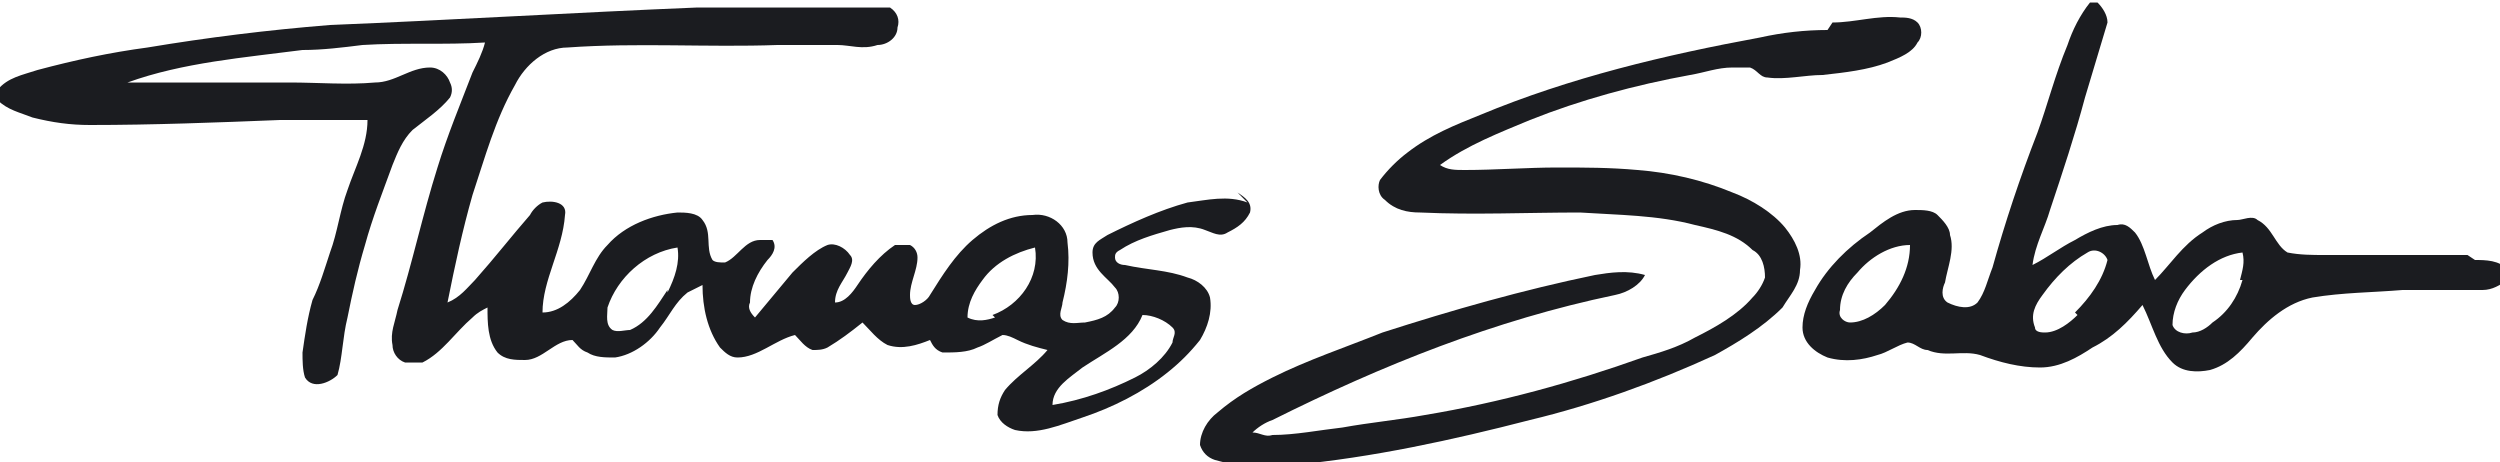
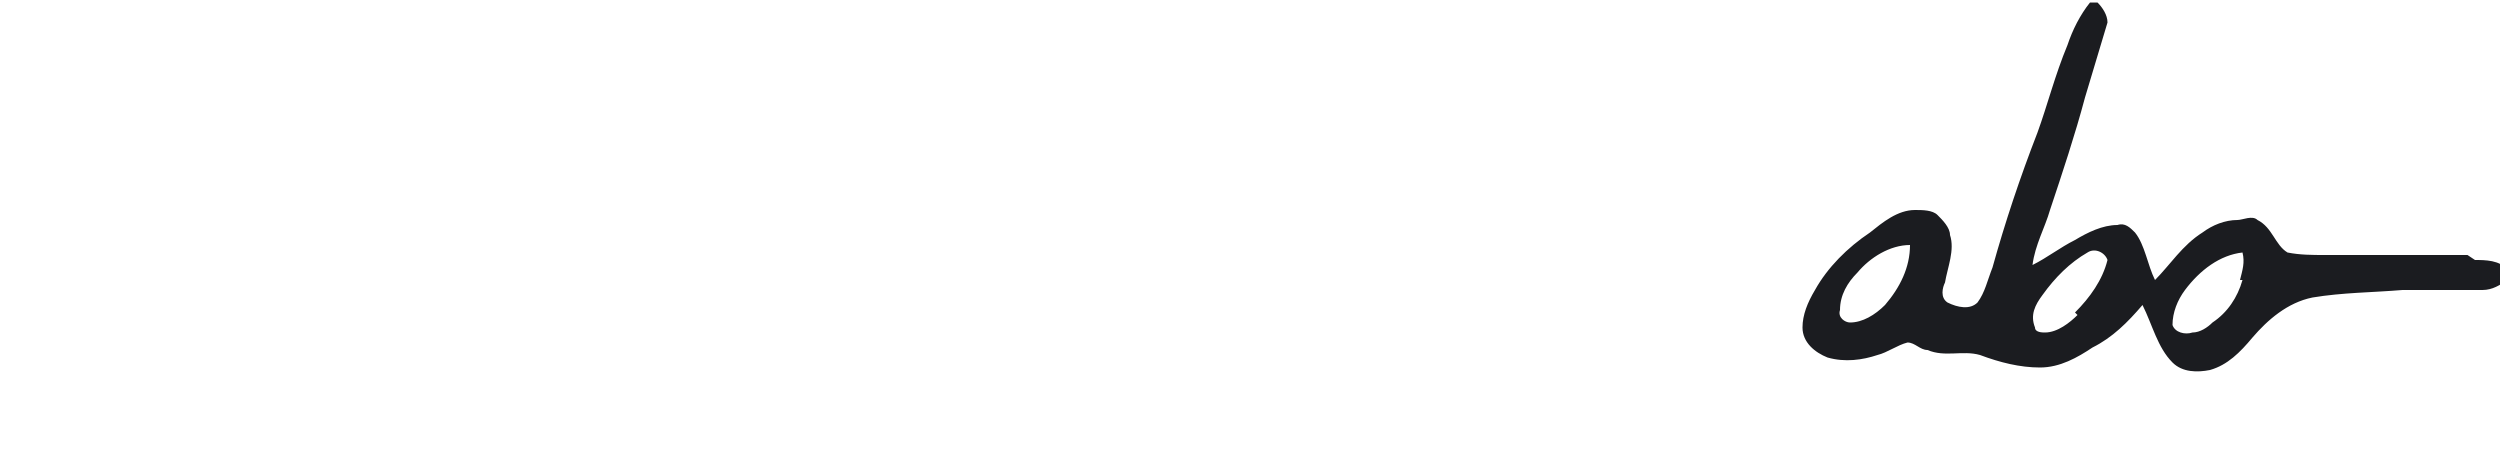
<svg xmlns="http://www.w3.org/2000/svg" viewBox="0 0 100 18.5" version="1.1" id="Layer_1">
  <defs>
    <style>
      .st0 {
        fill: #1b1c20;
      }
    </style>
  </defs>
  <path d="M98.7,10.2c-.8,0-1.7,0-2.5,0-1.1,0-2.1,0-3.2,0-.5,0-1,0-1.5-.1-.5-.3-.6-1-1.2-1.3-.2-.2-.6,0-.8,0-.5,0-1,.2-1.4.5-.8.5-1.3,1.3-1.9,1.9-.3-.6-.4-1.4-.8-1.9-.2-.2-.4-.4-.7-.3-.6,0-1.2.3-1.7.6-.6.3-1.1.7-1.7,1,.1-.8.5-1.5.7-2.2.5-1.5,1-3,1.4-4.5.3-1,.6-2,.9-3,0-.3-.2-.6-.4-.8h-.3c-.4.5-.7,1.1-.9,1.7-.5,1.2-.8,2.4-1.2,3.5-.7,1.8-1.3,3.6-1.8,5.4-.2.5-.3,1-.6,1.4-.3.3-.8.2-1.2,0-.3-.2-.2-.6-.1-.8.1-.6.4-1.3.2-1.9,0-.3-.3-.6-.5-.8-.2-.2-.6-.2-.9-.2-.7,0-1.3.5-1.8.9-.9.6-1.7,1.4-2.2,2.3-.3.5-.5,1-.5,1.5,0,.6.5,1,1,1.2.7.2,1.4.1,2-.1.4-.1.8-.4,1.2-.5.3,0,.5.3.8.3.7.3,1.4,0,2.1.2.8.3,1.6.5,2.4.5.8,0,1.5-.4,2.1-.8.8-.4,1.4-1,2-1.7.4.8.6,1.7,1.2,2.3.4.4,1,.4,1.5.3.7-.2,1.2-.7,1.7-1.3.6-.7,1.4-1.4,2.4-1.6,1.2-.2,2.4-.2,3.6-.3,1.1,0,2.1,0,3.2,0,.4,0,.7-.2,1-.4v-.4c-.3-.4-.9-.4-1.3-.4ZM75.4,12.2c-.4.4-.9.7-1.4.7-.2,0-.5-.2-.4-.5,0-.6.3-1.1.7-1.5.5-.6,1.3-1.1,2.1-1.1,0,.9-.4,1.7-1,2.4ZM83.1,12.6c-.3.3-.8.7-1.3.7-.1,0-.4,0-.4-.2-.2-.5,0-.9.3-1.3.5-.7,1.1-1.3,1.8-1.7.3-.2.7,0,.8.3-.2.8-.7,1.5-1.3,2.1ZM89.7,11.2c-.2.7-.6,1.3-1.2,1.7-.2.2-.5.4-.8.4-.3.1-.7,0-.8-.3,0-.5.2-1,.5-1.4.6-.8,1.4-1.4,2.3-1.5.1.4,0,.7-.1,1.1Z" class="st0" />
-   <path d="M49.9,8.1c-.8-.3-1.6-.1-2.4,0-1.1.3-2.2.8-3.2,1.3-.3.2-.6.3-.6.7,0,.7.6,1,.9,1.4.2.2.2.6,0,.8-.3.4-.7.5-1.2.6-.3,0-.6.1-.9-.1-.2-.2,0-.5,0-.7.2-.8.3-1.6.2-2.4,0-.7-.7-1.2-1.4-1.1-.9,0-1.7.4-2.4,1-.7.6-1.2,1.4-1.7,2.2-.1.2-.4.4-.6.4-.2,0-.2-.3-.2-.4,0-.5.3-1,.3-1.5,0-.2-.1-.4-.3-.5-.2,0-.4,0-.6,0-.6.4-1.1,1-1.5,1.6-.2.3-.5.7-.9.7,0-.5.3-.8.5-1.2.1-.2.3-.5.1-.7-.2-.3-.6-.5-.9-.4-.5.2-1,.7-1.4,1.1-.5.6-1,1.2-1.5,1.8-.2-.2-.3-.4-.2-.6,0-.6.3-1.2.7-1.7.2-.2.4-.5.2-.8-.2,0-.4,0-.5,0-.6,0-.9.7-1.4.9-.2,0-.4,0-.5-.1-.3-.5,0-1.1-.4-1.6-.2-.3-.7-.3-1-.3-1,.1-2.1.5-2.8,1.3-.5.5-.7,1.2-1.1,1.8-.4.5-.9.9-1.5.9,0-1.3.8-2.5.9-3.9.1-.5-.5-.6-.9-.5-.2.1-.4.3-.5.5-.7.8-1.4,1.7-2.2,2.6-.3.3-.6.7-1.1.9.3-1.5.6-2.9,1-4.3.5-1.5.9-3,1.7-4.4.4-.8,1.2-1.5,2.1-1.5,2.8-.2,5.6,0,8.4-.1.8,0,1.6,0,2.4,0,.5,0,1,.2,1.6,0,.4,0,.8-.3.8-.7.1-.3,0-.6-.3-.8-.7,0-1.4,0-2.1,0-1.9,0-3.7,0-5.6,0-4.9.2-9.8.5-14.7.7-2.5.2-4.9.5-7.3.9-1.5.2-2.9.5-4.4.9-.6.2-1.2.3-1.6.8v.4c.4.4.9.5,1.4.7.8.2,1.5.3,2.3.3,2.5,0,5.1-.1,7.6-.2,1.2,0,2.3,0,3.5,0,0,1-.5,1.9-.8,2.8-.3.8-.4,1.7-.7,2.5-.2.6-.4,1.3-.7,1.9-.2.7-.3,1.4-.4,2.1,0,.3,0,.7.1,1,.3.5,1,.2,1.3-.1.2-.7.2-1.5.4-2.3.2-1,.4-1.9.7-2.9.3-1.1.7-2.1,1.1-3.2.2-.5.4-1,.8-1.4.5-.4,1.1-.8,1.5-1.3.1-.2.1-.4,0-.6-.1-.3-.4-.6-.8-.6-.8,0-1.4.6-2.2.6-1.1.1-2.3,0-3.4,0-2.2,0-4.4,0-6.5,0,2.2-.8,4.7-1,7-1.3.8,0,1.6-.1,2.4-.2,1.6-.1,3.3,0,4.9-.1-.1.4-.3.8-.5,1.2-.5,1.3-1,2.5-1.4,3.8-.6,1.9-1,3.8-1.6,5.7-.1.5-.3.9-.2,1.4,0,.3.2.6.5.7.2,0,.5,0,.7,0,.8-.4,1.3-1.2,2-1.8.2-.2.4-.3.6-.4,0,.6,0,1.3.4,1.8.3.3.7.3,1.1.3.7,0,1.2-.8,1.9-.8.2.2.3.4.6.5.3.2.7.2,1.1.2.7-.1,1.4-.6,1.8-1.2.4-.5.6-1,1.1-1.4.2-.1.4-.2.6-.3,0,.9.2,1.8.7,2.5.2.2.4.4.7.4.8,0,1.5-.7,2.3-.9.2.2.4.5.7.6.2,0,.4,0,.6-.1.5-.3.9-.6,1.4-1,.3.3.6.7,1,.9.6.2,1.2,0,1.7-.2.1.2.2.4.5.5.5,0,1,0,1.4-.2.3-.1.6-.3,1-.5.2,0,.4.1.6.2.4.2.8.3,1.2.4-.5.6-1.2,1-1.7,1.6-.2.3-.3.6-.3,1,.1.3.4.5.7.6.9.2,1.8-.2,2.7-.5,1.2-.4,2.4-1,3.4-1.8.5-.4.9-.8,1.3-1.3.3-.5.5-1.1.4-1.7-.1-.4-.5-.7-.9-.8-.8-.3-1.6-.3-2.5-.5-.2,0-.4-.1-.4-.3,0-.1,0-.2.2-.3.6-.4,1.3-.6,2-.8.4-.1.9-.2,1.4,0,.3.1.6.3.9.1.4-.2.7-.4.9-.8.1-.4-.2-.6-.5-.8ZM26.7,11.6c-.4.6-.8,1.3-1.5,1.6-.2,0-.5.1-.7,0-.3-.2-.2-.6-.2-.9.4-1.2,1.5-2.2,2.8-2.4.1.6-.1,1.2-.4,1.8ZM39.8,12.7c-.3.1-.7.2-1.1,0,0-.6.3-1.1.6-1.5.5-.7,1.3-1.1,2.1-1.3.2,1.2-.6,2.3-1.7,2.7ZM45.7,12.6c.4,0,.9.2,1.2.5.2.2,0,.4,0,.6-.3.6-.9,1.1-1.5,1.4-1,.5-2.1.9-3.3,1.1,0-.7.7-1.1,1.2-1.5.9-.6,2-1.1,2.4-2.1Z" class="st0" />
-   <path d="M73.3.9c.9,0,1.8-.3,2.7-.2.2,0,.5,0,.7.2.2.2.2.6,0,.8-.2.4-.7.6-1.2.8-.8.3-1.7.4-2.6.5-.7,0-1.5.2-2.2.1-.3,0-.4-.3-.7-.4-.2,0-.4,0-.7,0-.6,0-1.1.2-1.7.3-2.2.4-4.4,1-6.4,1.8-1.2.5-2.5,1-3.6,1.8.3.2.6.2,1,.2,1.2,0,2.5-.1,3.7-.1,1.1,0,2.1,0,3.2.1,1.3.1,2.6.4,3.8.9.8.3,1.6.8,2.1,1.4.4.5.7,1.1.6,1.7,0,.6-.4,1-.7,1.5-.8.8-1.8,1.4-2.7,1.9-2.4,1.1-4.9,2-7.4,2.6-3.1.8-6.3,1.5-9.5,1.8h-2c-.4,0-.7-.1-1.1-.2-.3-.1-.5-.3-.6-.6,0-.5.3-1,.7-1.3.7-.6,1.4-1,2.2-1.4,1.4-.7,2.9-1.2,4.4-1.8,2.8-.9,5.6-1.7,8.5-2.3.6-.1,1.3-.2,2,0-.2.4-.7.7-1.2.8-4.8,1-9.3,2.8-13.7,5-.3.1-.6.3-.8.5.3,0,.5.2.8.1.9,0,1.9-.2,2.8-.3,1.1-.2,2.2-.3,3.3-.5,3-.5,5.9-1.3,8.7-2.3.7-.2,1.4-.4,2.1-.8.8-.4,1.7-.9,2.3-1.6.2-.2.4-.5.5-.8,0-.4-.1-.9-.5-1.1-.6-.6-1.4-.8-2.3-1-1.5-.4-3.1-.4-4.6-.5-2.1,0-4.2.1-6.4,0-.5,0-1-.1-1.4-.5-.3-.2-.3-.6-.2-.8.3-.4.7-.8,1.1-1.1.9-.7,1.9-1.1,2.9-1.5,3.6-1.5,7.4-2.4,11.2-3.1.9-.2,1.8-.3,2.7-.3h0Z" class="st0" />
</svg>